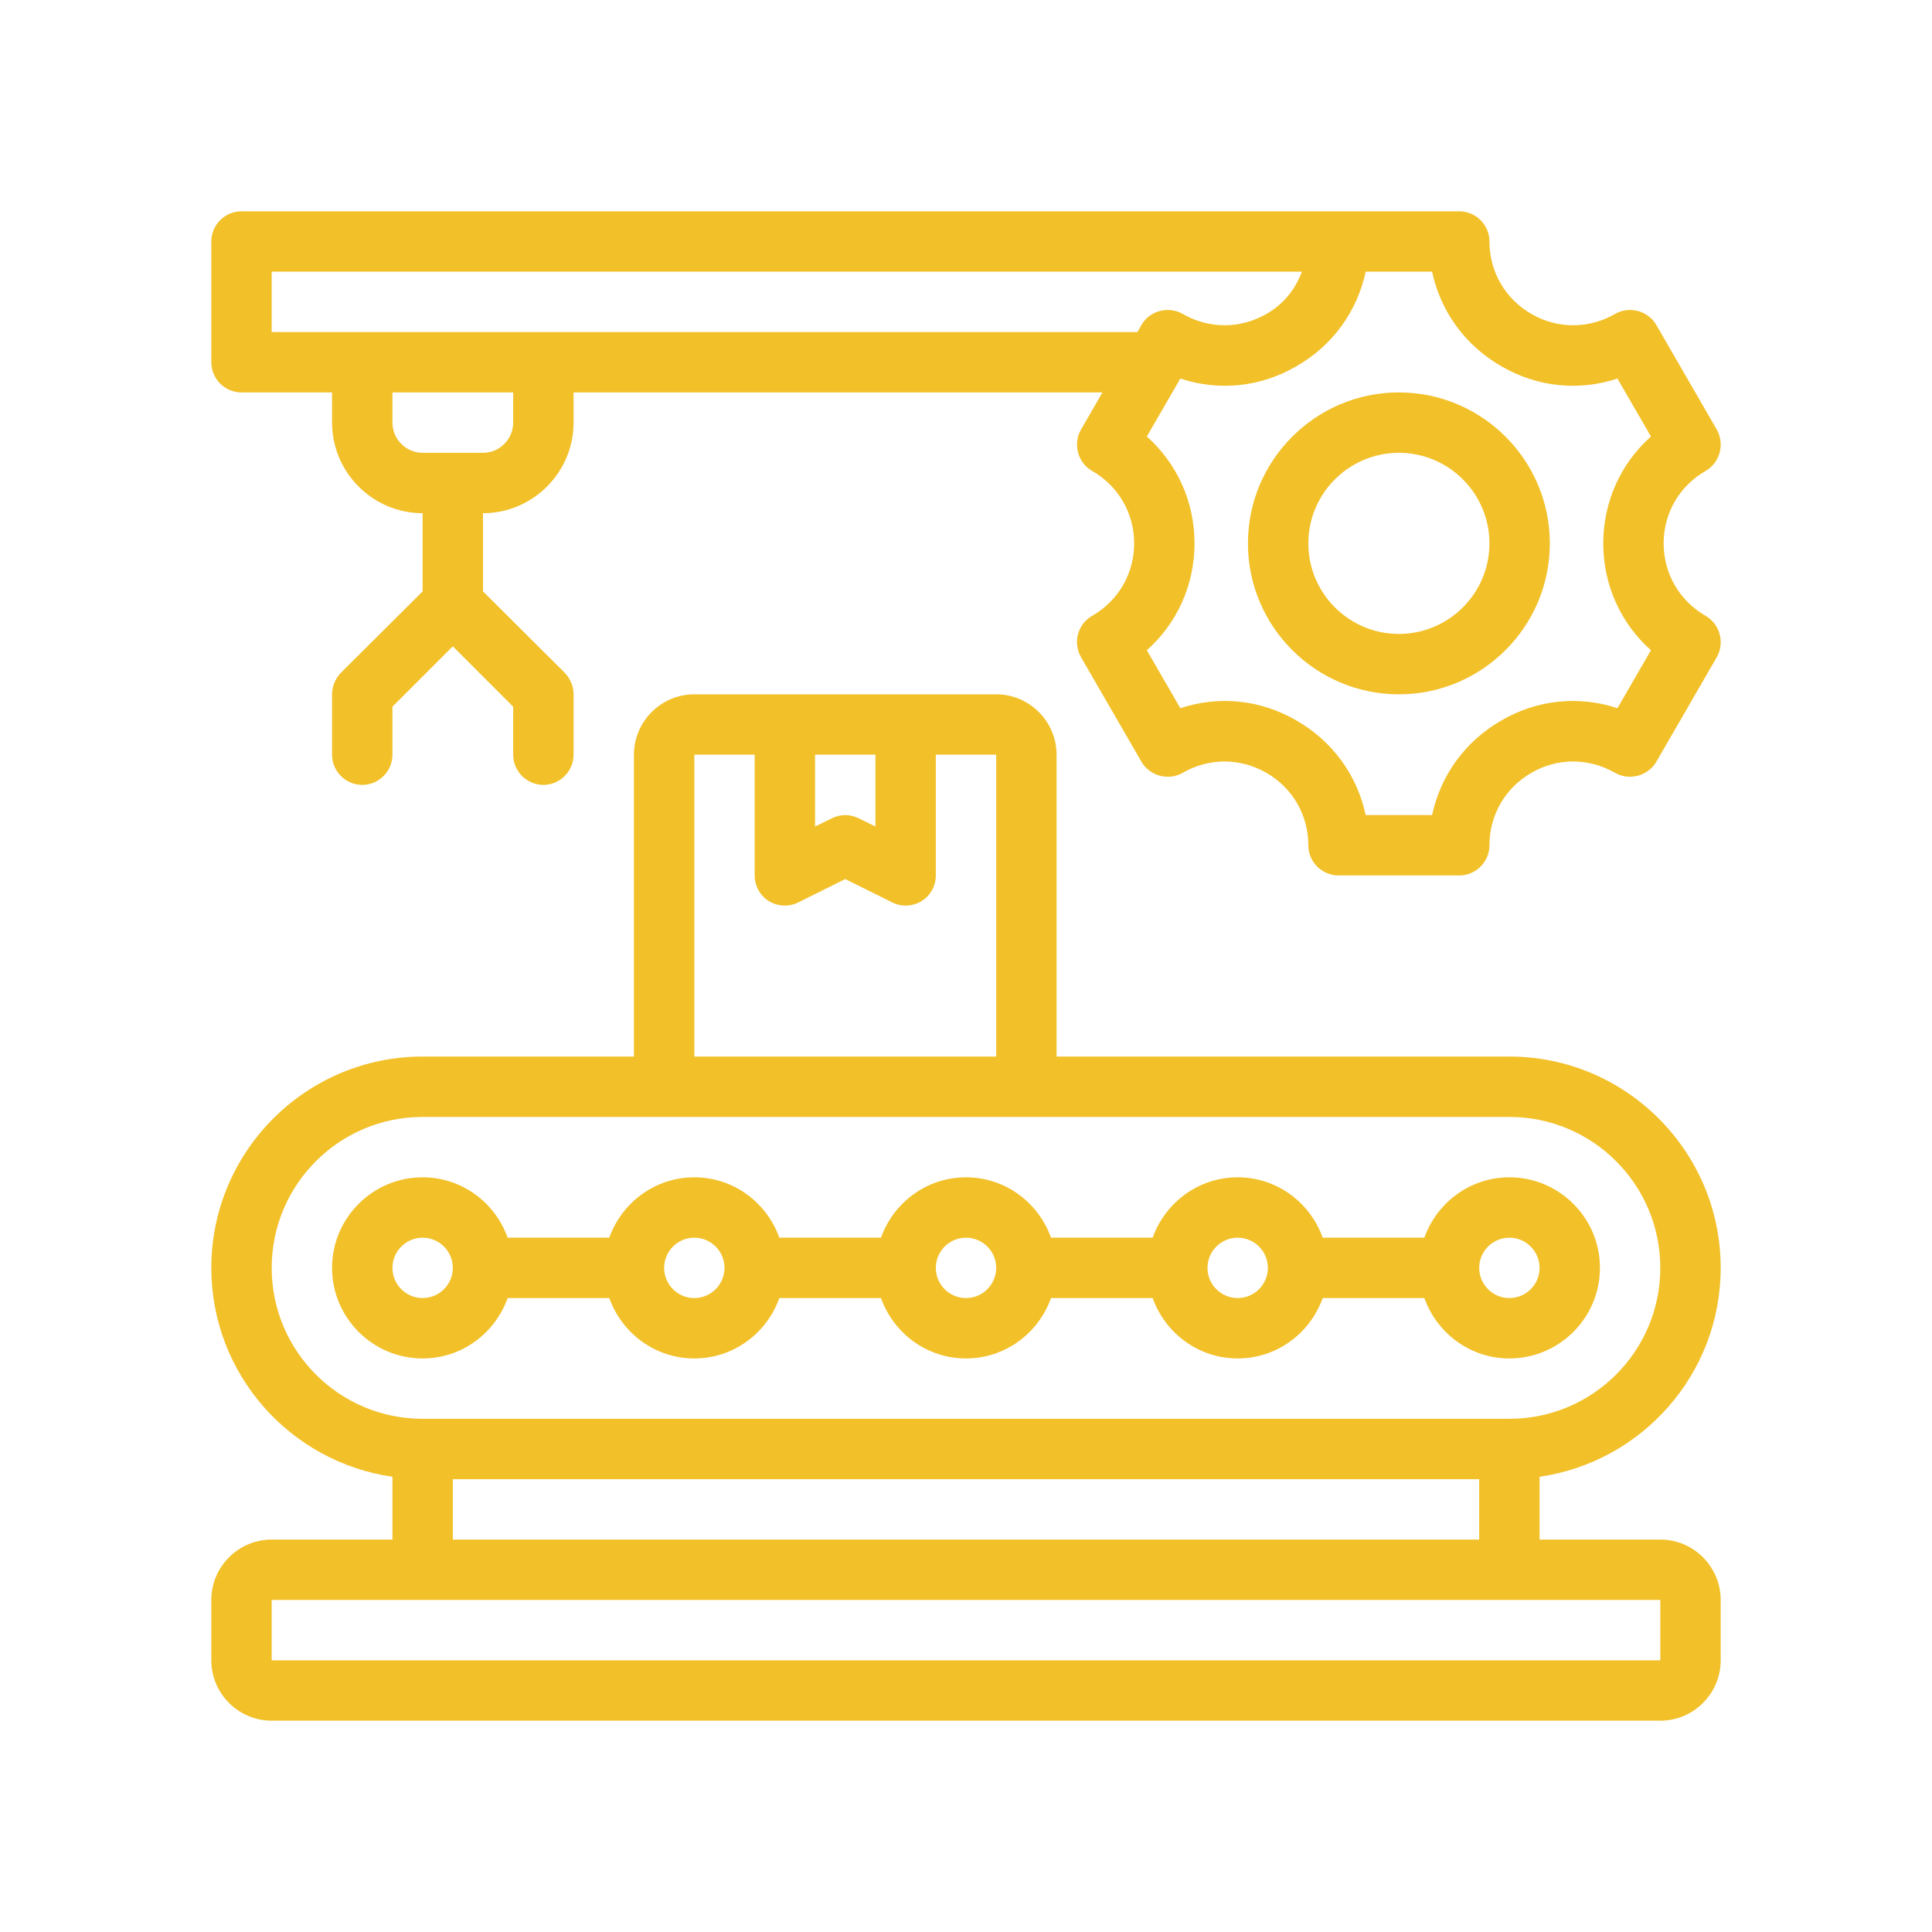
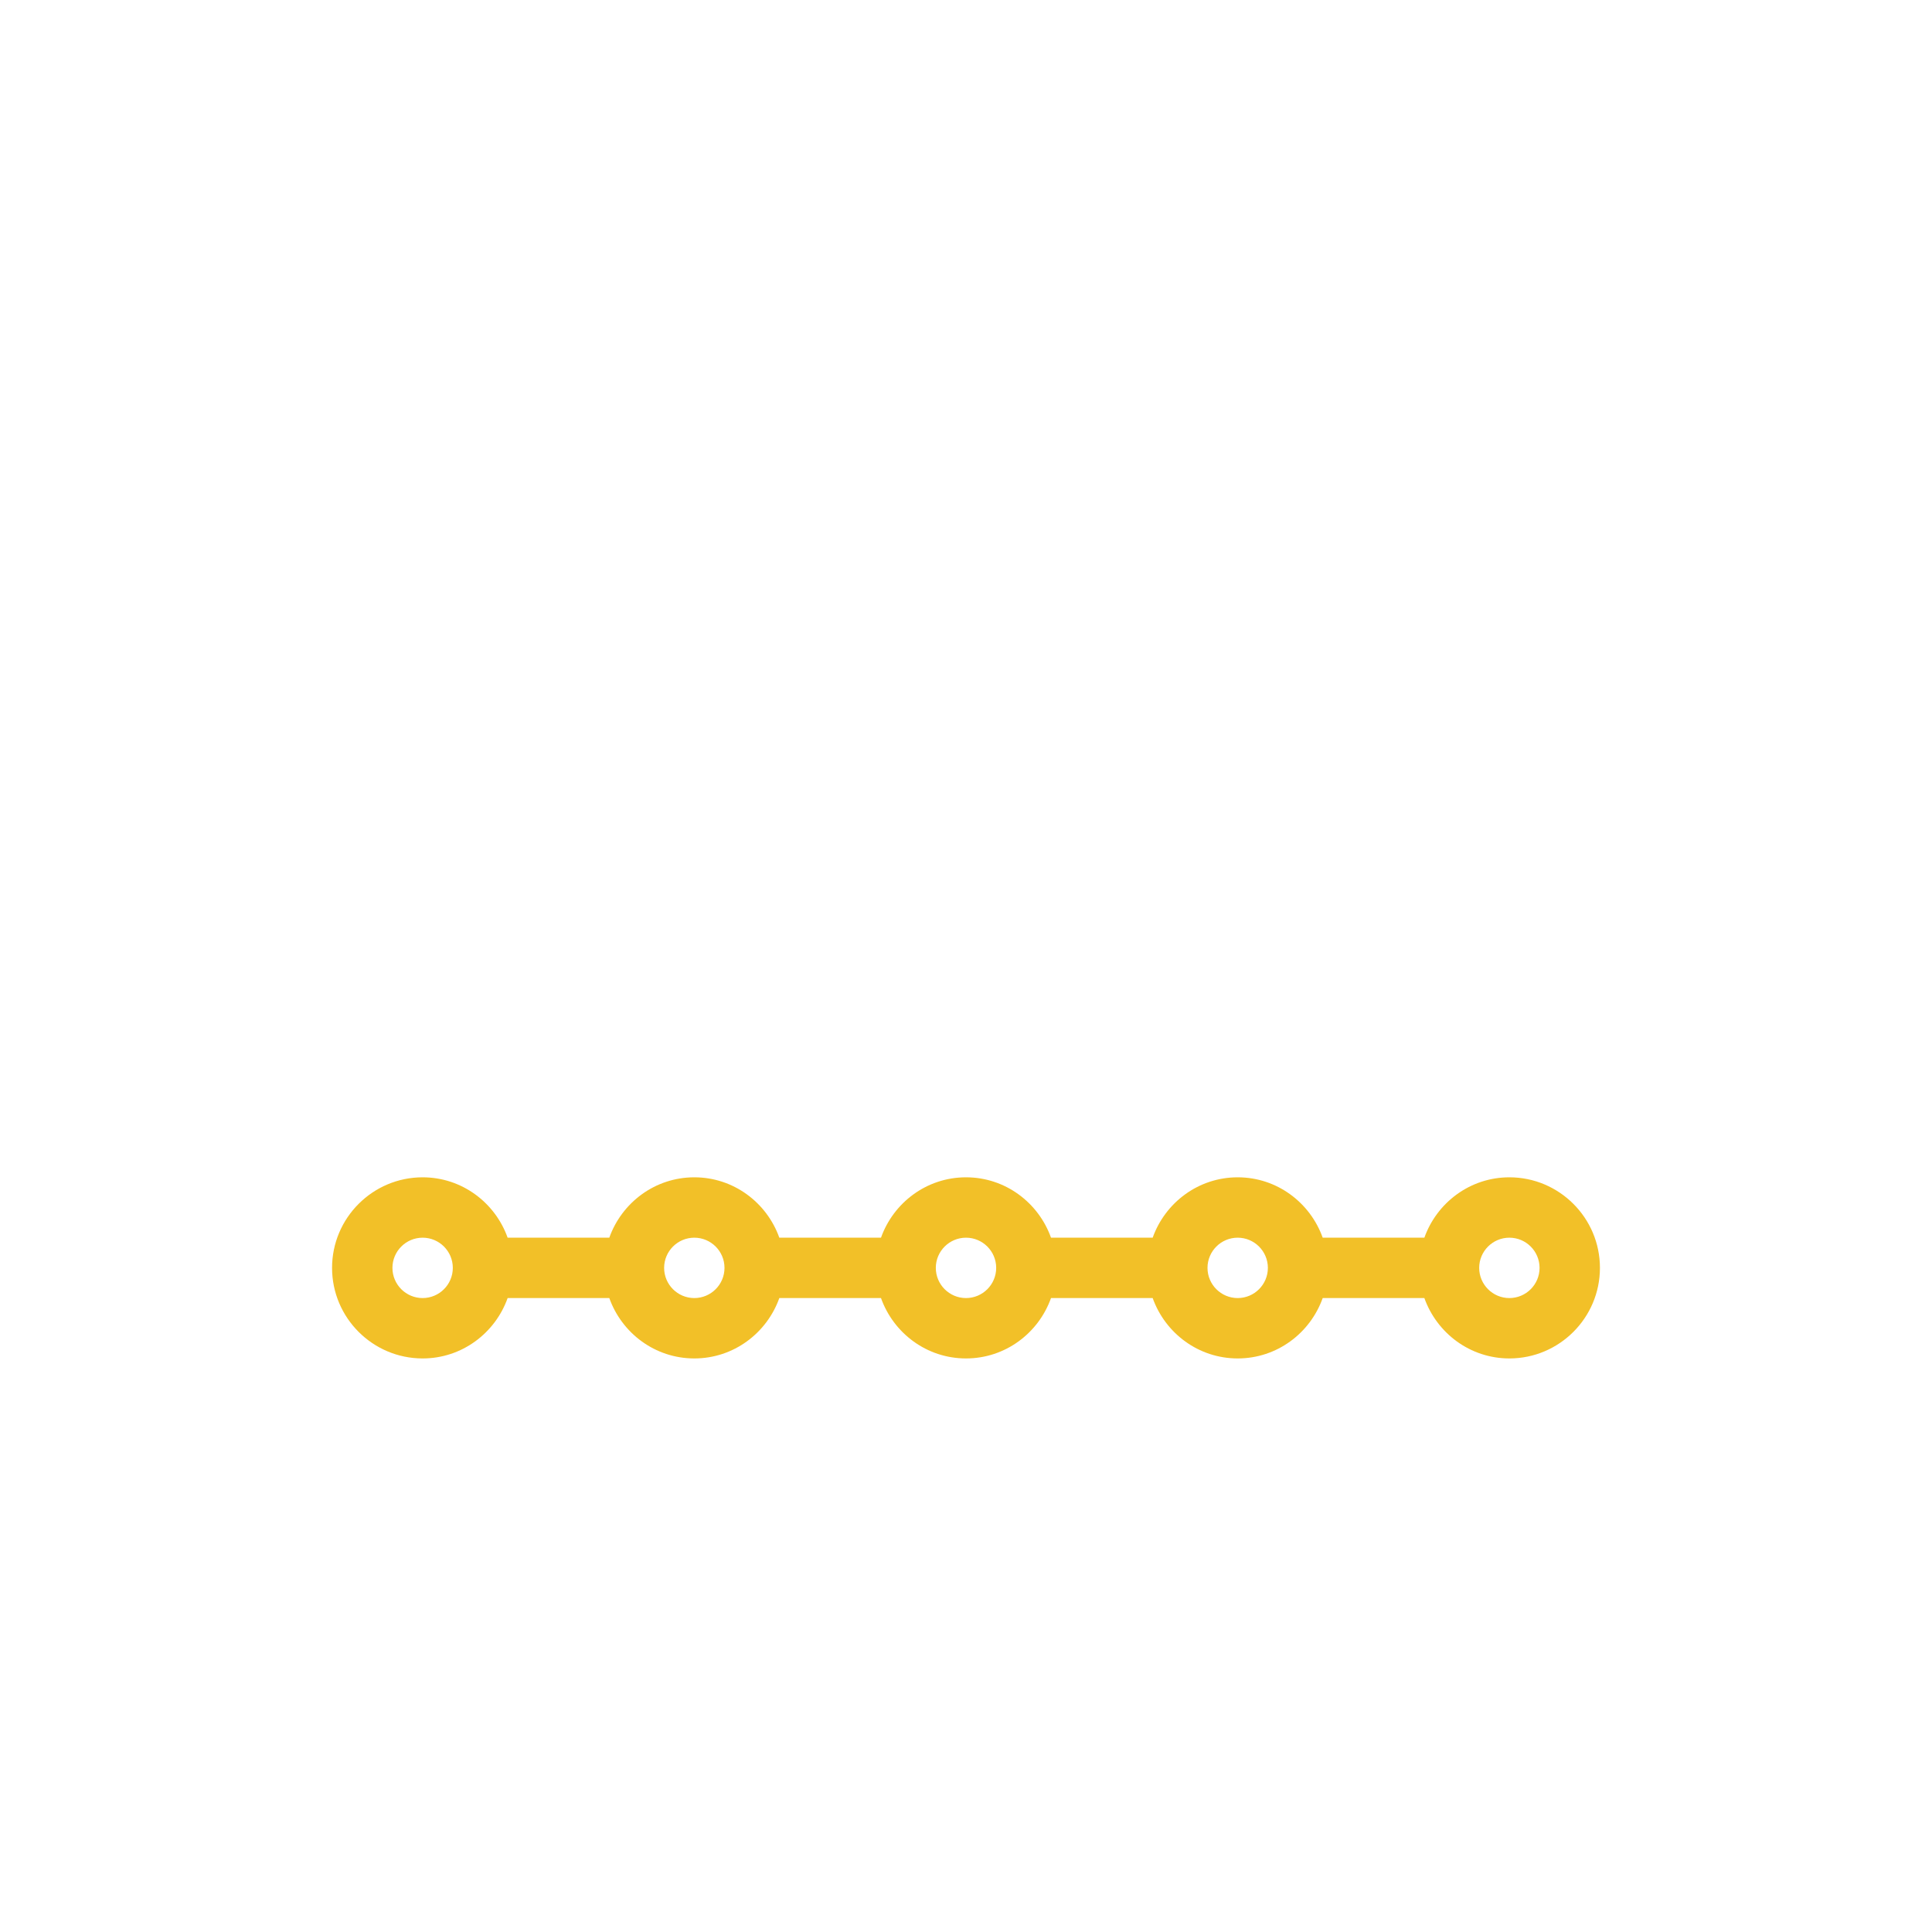
<svg xmlns="http://www.w3.org/2000/svg" width="64" height="64" viewBox="0 0 64 64" fill="none">
  <path d="M16.816 43H20.184C20.598 44.161 21.698 45 23 45C24.302 45 25.402 44.161 25.816 43H29.184C29.598 44.161 30.698 45 32 45C33.302 45 34.402 44.161 34.816 43H38.184C38.598 44.161 39.698 45 41 45C42.302 45 43.402 44.161 43.816 43H47.184C47.598 44.161 48.698 45 50 45C51.654 45 53 43.654 53 42C53 40.346 51.654 39 50 39C48.698 39 47.598 39.839 47.184 41H43.816C43.402 39.839 42.302 39 41 39C39.698 39 38.598 39.839 38.184 41H34.816C34.402 39.839 33.302 39 32 39C30.698 39 29.598 39.839 29.184 41H25.816C25.402 39.839 24.302 39 23 39C21.698 39 20.598 39.839 20.184 41H16.816C16.402 39.839 15.302 39 14 39C12.346 39 11 40.346 11 42C11 43.654 12.346 45 14 45C15.302 45 16.402 44.161 16.816 43ZM50 41C50.551 41 51 41.448 51 42C51 42.552 50.551 43 50 43C49.449 43 49 42.552 49 42C49 41.448 49.449 41 50 41ZM41 41C41.551 41 42 41.448 42 42C42 42.552 41.551 43 41 43C40.449 43 40 42.552 40 42C40 41.448 40.449 41 41 41ZM32 41C32.551 41 33 41.448 33 42C33 42.552 32.551 43 32 43C31.449 43 31 42.552 31 42C31 41.448 31.449 41 32 41ZM23 41C23.551 41 24 41.448 24 42C24 42.552 23.551 43 23 43C22.449 43 22 42.552 22 42C22 41.448 22.449 41 23 41ZM13 42C13 41.448 13.449 41 14 41C14.551 41 15 41.448 15 42C15 42.552 14.551 43 14 43C13.449 43 13 42.552 13 42Z" fill="#F2C028" />
-   <path d="M55 51H51V48.92C54.39 48.43 57 45.52 57 42C57 38.14 53.86 35 50 35H35V25C35 23.9 34.1 23 33 23H23C21.9 23 21 23.9 21 25V35H14C10.14 35 7 38.14 7 42C7 45.52 9.61 48.43 13 48.92V51H9C7.9 51 7 51.9 7 53V55C7 56.1 7.9 57 9 57H55C56.1 57 57 56.1 57 55V53C57 51.9 56.1 51 55 51ZM27 25H29V27.38L28.45 27.11C28.31 27.04 28.15 27 28 27C27.85 27 27.69 27.04 27.55 27.11L27 27.38V25ZM23 25H25V29C25 29.35 25.18 29.67 25.47 29.85C25.77 30.03 26.14 30.05 26.45 29.89L28 29.12L29.55 29.89C29.86 30.05 30.23 30.03 30.53 29.85C30.82 29.67 31 29.35 31 29V25H33V35H23V25ZM9 42C9 39.24 11.24 37 14 37H50C52.76 37 55 39.24 55 42C55 44.76 52.76 47 50 47H14C11.24 47 9 44.76 9 42ZM49 49V51H15V49H49ZM55 55H9V53H55V55Z" fill="#F2C028" />
-   <path d="M41.34 18C41.34 20.757 43.583 23 46.34 23C49.097 23 51.34 20.757 51.34 18C51.34 15.243 49.097 13 46.34 13C43.583 13 41.34 15.243 41.34 18ZM46.34 15C47.994 15 49.34 16.346 49.34 18C49.34 19.654 47.994 21 46.34 21C44.685 21 43.34 19.654 43.34 18C43.34 16.346 44.685 15 46.34 15Z" fill="#F2C028" />
-   <path d="M56.5 20.4C55.63 19.9 55.11 19 55.11 18C55.11 17 55.63 16.1 56.5 15.6C56.98 15.32 57.14 14.71 56.87 14.23C56.87 14.23 54.874 10.778 54.87 10.77C54.595 10.294 53.978 10.125 53.5 10.4C52.63 10.9 51.59 10.9 50.73 10.4C49.86 9.9 49.34 9 49.34 8C49.34 7.45 48.89 7 48.34 7H8C7.45 7 7 7.45 7 8V12C7 12.55 7.45 13 8 13H11V14C11 15.65 12.35 17 14 17V19.59L11.29 22.29C11.11 22.48 11 22.73 11 23V25C11 25.55 11.45 26 12 26C12.55 26 13 25.55 13 25V23.41L15 21.41L17 23.41V25C17 25.55 17.45 26 18 26C18.55 26 19 25.55 19 25V23C19 22.73 18.89 22.48 18.71 22.29L16 19.59V17C17.65 17 19 15.65 19 14V13H36.52L35.81 14.23C35.536 14.705 35.702 15.33 36.18 15.6C37.05 16.1 37.57 17 37.57 18C37.57 19 37.05 19.9 36.18 20.4C35.95 20.53 35.78 20.75 35.71 21.01C35.64 21.26 35.68 21.54 35.81 21.77C35.81 21.77 37.808 25.227 37.81 25.23C38.083 25.703 38.703 25.874 39.18 25.6C40.05 25.1 41.08 25.1 41.95 25.6C42.82 26.1 43.34 27 43.34 28C43.34 28.55 43.79 29 44.34 29H48.34C48.89 29 49.34 28.55 49.34 28C49.34 27 49.86 26.1 50.73 25.6C51.59 25.1 52.63 25.1 53.5 25.6C53.977 25.874 54.596 25.702 54.87 25.23L56.87 21.77C57.14 21.29 56.98 20.68 56.5 20.4ZM17 14C17 14.55 16.55 15 16 15H14C13.45 15 13 14.55 13 14V13H17V14ZM37.68 11H9V9H43.13C42.91 9.58 42.52 10.08 41.95 10.4C41.08 10.9 40.05 10.9 39.18 10.4C38.71 10.13 38.078 10.289 37.81 10.77L37.68 11ZM54.69 21.54L53.58 23.46C52.31 23.04 50.92 23.17 49.73 23.87C48.53 24.56 47.72 25.69 47.44 27H45.24C44.96 25.69 44.15 24.56 42.95 23.87C41.75 23.17 40.37 23.04 39.1 23.46L37.99 21.54C38.99 20.65 39.57 19.38 39.57 18C39.57 16.62 38.99 15.35 37.99 14.46L39.1 12.54C40.37 12.96 41.75 12.83 42.95 12.13C44.15 11.44 44.96 10.31 45.24 9H47.44C47.72 10.31 48.53 11.44 49.73 12.13C50.93 12.83 52.31 12.96 53.58 12.54L54.69 14.46C53.69 15.35 53.11 16.62 53.11 18C53.11 19.38 53.69 20.65 54.69 21.54Z" fill="#F2C028" />
</svg>